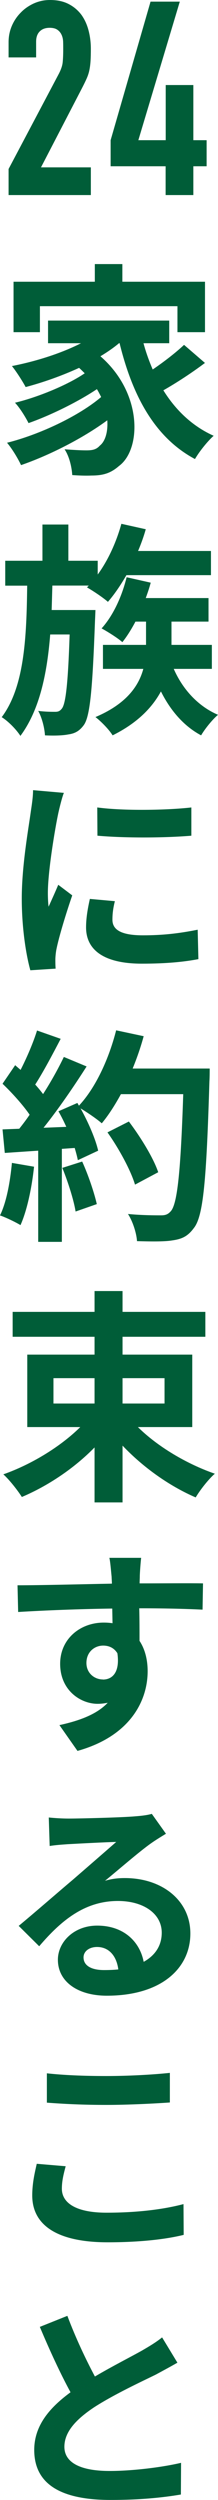
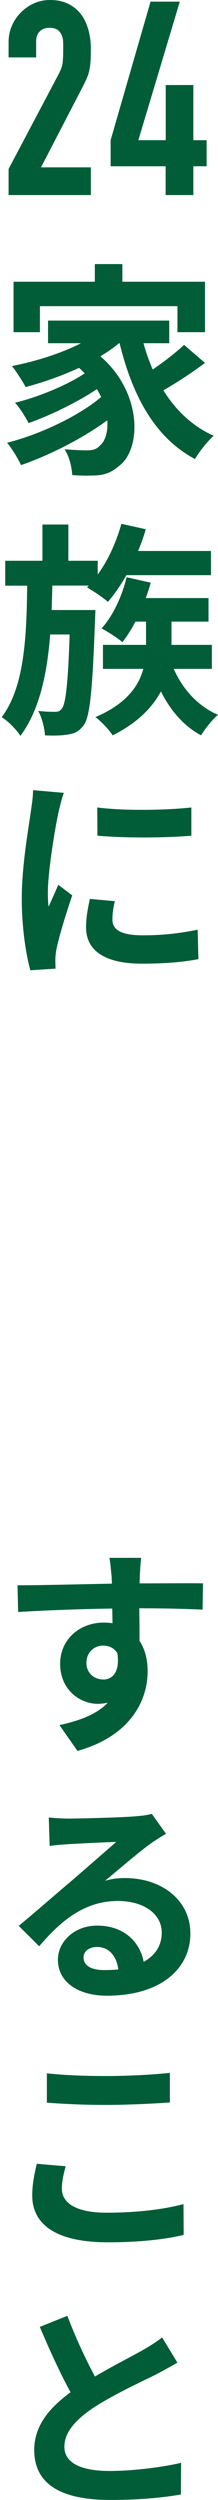
<svg xmlns="http://www.w3.org/2000/svg" id="_イヤー_2" viewBox="0 0 24.14 276.06">
  <defs>
    <style>.cls-1{fill:#005d38;}</style>
  </defs>
  <g id="LAYOUT">
    <g>
      <g>
        <path class="cls-1" d="M22.69,40.08c-1.42,1.07-3.15,2.2-4.6,3.02,1.37,2.2,3.22,3.97,5.57,5.02-.65,.57-1.6,1.75-2.07,2.57-4.45-2.37-6.92-6.97-8.35-12.8h-.05c-.62,.52-1.32,1-2.07,1.45,4.72,4.1,4.52,10.32,2.05,12.12-.92,.8-1.75,1.05-3.05,1.05-.62,.03-1.4,0-2.12-.05-.05-.82-.3-2.02-.85-2.85,.95,.07,1.75,.12,2.4,.12s1.1-.07,1.5-.52c.58-.45,.92-1.47,.83-2.8-2.72,2-6.42,3.87-9.55,4.95-.35-.75-1-1.82-1.55-2.47,3.6-.9,7.95-2.95,10.42-5.05-.15-.3-.3-.6-.47-.87-2.12,1.42-5.2,2.92-7.57,3.75-.33-.65-.95-1.67-1.5-2.25,2.52-.6,5.85-1.97,7.72-3.25-.2-.2-.4-.4-.62-.6-1.9,.87-3.95,1.6-5.92,2.12-.3-.57-1.05-1.75-1.52-2.32,2.67-.52,5.45-1.4,7.65-2.52h-3.65v-2.5h13.42v2.5h-2.85c.27,1,.62,1.97,1.02,2.9,1.25-.85,2.57-1.87,3.47-2.72l2.32,2Zm-18.27-3.4H1.5v-5.57H10.5v-1.95h3.05v1.95h9.15v5.57h-3.05v-2.87H4.42v2.87Z" />
        <path class="cls-1" d="M10.57,67.36s-.03,.8-.05,1.17c-.28,7.67-.55,10.6-1.25,11.55-.5,.67-1,.92-1.72,1.02-.6,.12-1.57,.15-2.57,.1-.05-.82-.33-1.95-.75-2.7,.8,.1,1.5,.1,1.88,.1,.33,0,.52-.07,.75-.37,.4-.52,.67-2.6,.85-8.17h-2.15c-.35,4.4-1.2,8.37-3.3,11.2-.45-.7-1.32-1.6-2.07-2.07,2.52-3.35,2.75-8.82,2.82-14.52H.58v-2.75H4.7v-4h2.87v4h3.25v1.52c1.15-1.57,2.07-3.6,2.62-5.6l2.7,.6c-.22,.8-.52,1.62-.85,2.4h8.07v2.67H14c-.65,1.12-1.35,2.15-2.05,2.95-.5-.45-1.65-1.22-2.32-1.6l.2-.2H5.8c-.03,.9-.05,1.8-.08,2.7h4.85Zm8.67,6.5c.97,2.22,2.67,4.12,4.9,5.07-.62,.52-1.45,1.55-1.87,2.27-1.92-1.02-3.4-2.75-4.45-4.85-.95,1.75-2.57,3.47-5.35,4.85-.38-.62-1.25-1.52-1.9-2.02,3.47-1.47,4.8-3.47,5.3-5.32h-4.47v-2.65h4.77v-2.57h-1.17c-.45,.85-.95,1.65-1.45,2.27-.5-.45-1.65-1.17-2.3-1.52,1.27-1.4,2.25-3.52,2.77-5.65l2.67,.6c-.15,.57-.35,1.15-.55,1.7h6.95v2.6h-4.1v2.57h4.47v2.65h-4.22Z" />
        <path class="cls-1" d="M7.07,87.56c-.2,.47-.5,1.72-.6,2.17-.35,1.6-1.17,6.45-1.17,8.87,0,.45,.02,1.05,.08,1.52,.37-.82,.75-1.65,1.07-2.42l1.55,1.17c-.7,2.02-1.5,4.67-1.75,5.95-.07,.32-.12,.87-.12,1.12s0,.67,.03,1.02l-2.8,.18c-.47-1.67-.95-4.65-.95-7.92,0-3.65,.75-7.75,1-9.6,.1-.67,.25-1.6,.25-2.37l3.42,.3Zm5.65,11.95c-.2,.8-.27,1.4-.27,2.05,0,1.07,.9,1.72,3.37,1.72,2.17,0,3.97-.2,6.07-.62l.08,3.25c-1.58,.3-3.52,.5-6.27,.5-4.2,0-6.17-1.52-6.17-4,0-1.02,.17-2.02,.42-3.15l2.77,.25Zm8.47-10.35v3.12c-2.97,.25-7.37,.27-10.4,0l-.02-3.12c2.97,.4,7.82,.3,10.42,0Z" />
-         <path class="cls-1" d="M3.77,128.83c-.25,2.35-.78,4.85-1.5,6.45-.53-.32-1.62-.85-2.27-1.07,.72-1.47,1.12-3.7,1.32-5.8l2.45,.42Zm19.45-10.82s0,1-.03,1.37c-.33,10.95-.67,14.9-1.72,16.22-.7,.95-1.35,1.22-2.4,1.37-.9,.15-2.45,.12-3.9,.08-.05-.85-.45-2.15-1-3,1.57,.15,3,.15,3.67,.15,.47,0,.75-.1,1.05-.43,.75-.77,1.12-4.42,1.4-12.95h-6.9c-.67,1.22-1.37,2.32-2.12,3.22-.5-.45-1.6-1.2-2.35-1.65,.88,1.57,1.67,3.42,1.95,4.67l-2.25,1.05c-.08-.4-.2-.85-.35-1.35l-1.42,.1v10.27h-2.62v-10.07l-3.7,.25-.25-2.6,1.85-.07c.38-.48,.78-1,1.15-1.55-.73-1.07-1.95-2.42-3-3.42l1.4-2.05c.2,.18,.4,.35,.6,.52,.7-1.37,1.42-3.05,1.82-4.35l2.62,.92c-.9,1.72-1.92,3.65-2.82,5.05,.32,.35,.62,.72,.87,1.05,.9-1.4,1.7-2.85,2.3-4.1l2.52,1.05c-1.4,2.2-3.15,4.75-4.77,6.77l2.52-.1c-.27-.6-.57-1.2-.87-1.72l2.1-.92,.17,.3c1.85-1.97,3.32-5.17,4.12-8.32l3.05,.65c-.33,1.22-.75,2.42-1.22,3.57h8.52Zm-14.12,10.25c.67,1.47,1.33,3.42,1.62,4.7l-2.35,.82c-.2-1.27-.85-3.3-1.47-4.82l2.2-.7Zm5.85,2.55c-.47-1.57-1.77-3.97-3.05-5.77l2.37-1.2c1.3,1.72,2.72,4.02,3.25,5.6l-2.57,1.37Z" />
-         <path class="cls-1" d="M15.27,157.58c2.17,2.15,5.4,4.07,8.52,5.15-.7,.6-1.65,1.82-2.12,2.62-2.9-1.25-5.8-3.3-8.1-5.72v6.27h-3.1v-6.07c-2.27,2.32-5.17,4.25-8.05,5.47-.48-.75-1.38-1.9-2.05-2.5,3.12-1.1,6.32-3.05,8.52-5.22H3.02v-8h7.45v-1.97H1.4v-2.75H10.47v-2.3h3.1v2.3h9.17v2.75H13.57v1.97h7.72v8h-6.02Zm-9.35-2.6h4.55v-2.8H5.92v2.8Zm7.65-2.8v2.8h4.65v-2.8h-4.65Z" />
        <path class="cls-1" d="M22.42,177.74c-1.45-.07-3.72-.15-7-.15,.03,1.22,.03,2.52,.03,3.6,.6,.9,.9,2.07,.9,3.35,0,3.2-1.87,7.15-7.77,8.8l-2-2.85c2.3-.5,4.17-1.22,5.35-2.47-.35,.07-.72,.12-1.12,.12-1.87,0-4.15-1.47-4.15-4.42,0-2.75,2.22-4.55,4.82-4.55,.35,0,.65,.02,.98,.07l-.03-1.62c-3.67,.05-7.45,.2-10.42,.38l-.07-2.95c2.75,0,7.17-.12,10.45-.18,0-.3-.03-.57-.03-.75-.08-.8-.15-1.7-.25-2.1h3.52c-.05,.4-.15,1.67-.15,2.07,0,.2-.02,.45-.02,.75,2.45,0,5.72-.03,7.02,0l-.05,2.9Zm-11.02,7.72c1.02,0,1.9-.77,1.6-2.9-.35-.57-.9-.85-1.58-.85-.92,0-1.85,.67-1.85,1.92,0,1.12,.88,1.82,1.83,1.82Z" />
        <path class="cls-1" d="M18.37,202.49c-.57,.35-1.15,.7-1.67,1.07-1.3,.92-3.57,2.9-5.07,4.12,.8-.23,1.42-.3,2.2-.3,4.12,0,7.25,2.47,7.25,6.12,0,3.85-3.22,6.87-9.25,6.87-3.22,0-5.42-1.55-5.42-3.97,0-1.95,1.77-3.77,4.35-3.77,2.92,0,4.72,1.75,5.15,4,1.3-.72,2-1.82,2-3.22,0-2.1-2.02-3.5-4.85-3.5-3.62,0-6.22,2.07-8.72,5l-2.27-2.25c1.7-1.4,4.57-3.9,6-5.1,1.33-1.15,3.6-3.12,4.8-4.17-1.25,.03-4.1,.18-5.37,.25-.7,.05-1.42,.1-2,.2l-.1-3.15c.67,.07,1.5,.12,2.22,.12,1.25,0,5.97-.12,7.37-.25,.97-.07,1.52-.18,1.82-.27l1.57,2.2Zm-5.27,14.97c-.2-1.5-1.05-2.47-2.35-2.47-.9,0-1.5,.5-1.5,1.15,0,.9,.85,1.4,2.27,1.4,.55,0,1.07-.02,1.57-.07Z" />
        <path class="cls-1" d="M7.27,239.21c-.23,.87-.42,1.62-.42,2.47,0,1.52,1.47,2.65,4.95,2.65s6.37-.38,8.52-.95l.02,3.4c-2.12,.52-5.02,.82-8.42,.82-5.55,0-8.35-1.87-8.35-5.17,0-1.42,.3-2.6,.5-3.5l3.2,.27Zm-2.08-10.27c1.8,.2,4.05,.3,6.6,.3,2.38,0,5.17-.15,7.02-.35v3.27c-1.67,.12-4.7,.27-7,.27-2.55,0-4.65-.1-6.62-.25v-3.25Z" />
        <path class="cls-1" d="M19.65,260.89c-.75,.43-1.53,.85-2.4,1.32-1.53,.75-4.55,2.15-6.77,3.57-2,1.32-3.35,2.72-3.35,4.4s1.65,2.67,5.02,2.67c2.5,0,5.77-.4,7.9-.9l-.02,3.5c-2.05,.35-4.62,.6-7.77,.6-4.82,0-8.47-1.32-8.47-5.52,0-2.67,1.67-4.65,4.02-6.37-1.12-2.05-2.32-4.65-3.4-7.22l3.05-1.22c.95,2.52,2.05,4.82,3.05,6.7,1.95-1.15,4.07-2.22,5.22-2.87,.9-.52,1.6-.95,2.22-1.45l1.7,2.8Z" />
      </g>
      <g>
        <path class="cls-1" d="M.95,21.54v-2.88L6.46,8.25c.28-.52,.44-.97,.48-1.36,.04-.39,.06-.87,.06-1.46,0-.26,0-.53-.01-.82-.01-.29-.07-.54-.17-.76-.1-.22-.25-.41-.45-.55-.2-.15-.49-.23-.87-.23-.46,0-.83,.13-1.09,.39-.27,.26-.41,.64-.41,1.14v1.74H.95v-1.68c0-.64,.12-1.24,.36-1.8,.24-.56,.57-1.05,.99-1.47,.4-.42,.88-.75,1.44-1.01,.56-.25,1.16-.38,1.8-.38,.8,0,1.49,.15,2.05,.44,.57,.29,1.04,.69,1.42,1.19,.36,.5,.62,1.07,.79,1.71,.17,.64,.26,1.32,.26,2.04,0,.52-.01,.96-.03,1.3-.02,.35-.06,.69-.12,1-.06,.32-.16,.64-.3,.96-.14,.32-.33,.71-.57,1.17l-4.5,8.67h5.52v3.06H.95Z" />
        <path class="cls-1" d="M18.34,21.54v-3.18h-6.09v-2.88L16.67,.18h3.24l-4.59,15.3h3.03v-6.09h3.06v6.09h1.47v2.88h-1.47v3.18h-3.06Z" />
      </g>
    </g>
  </g>
</svg>